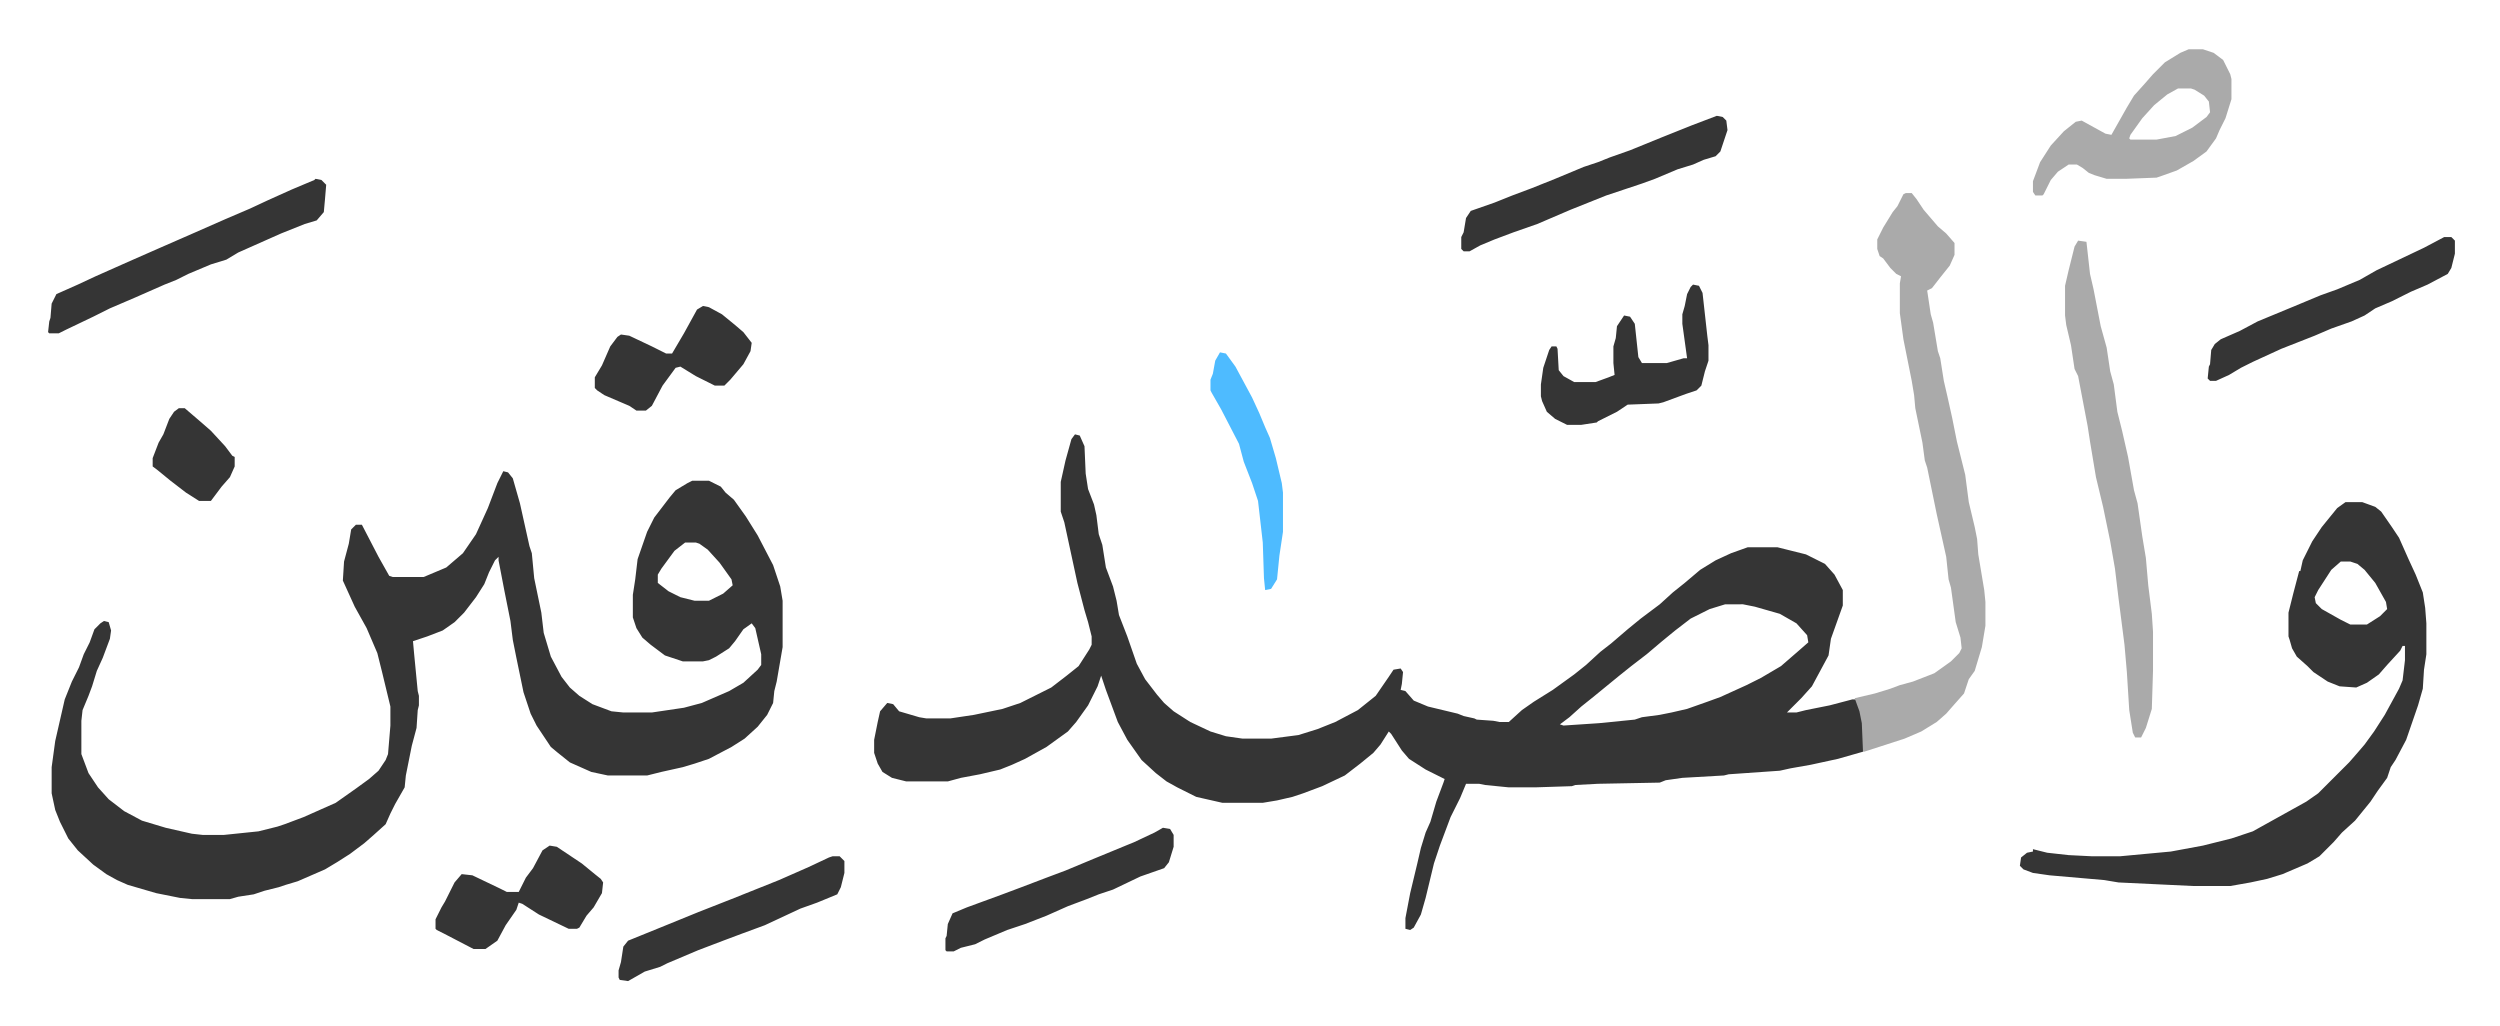
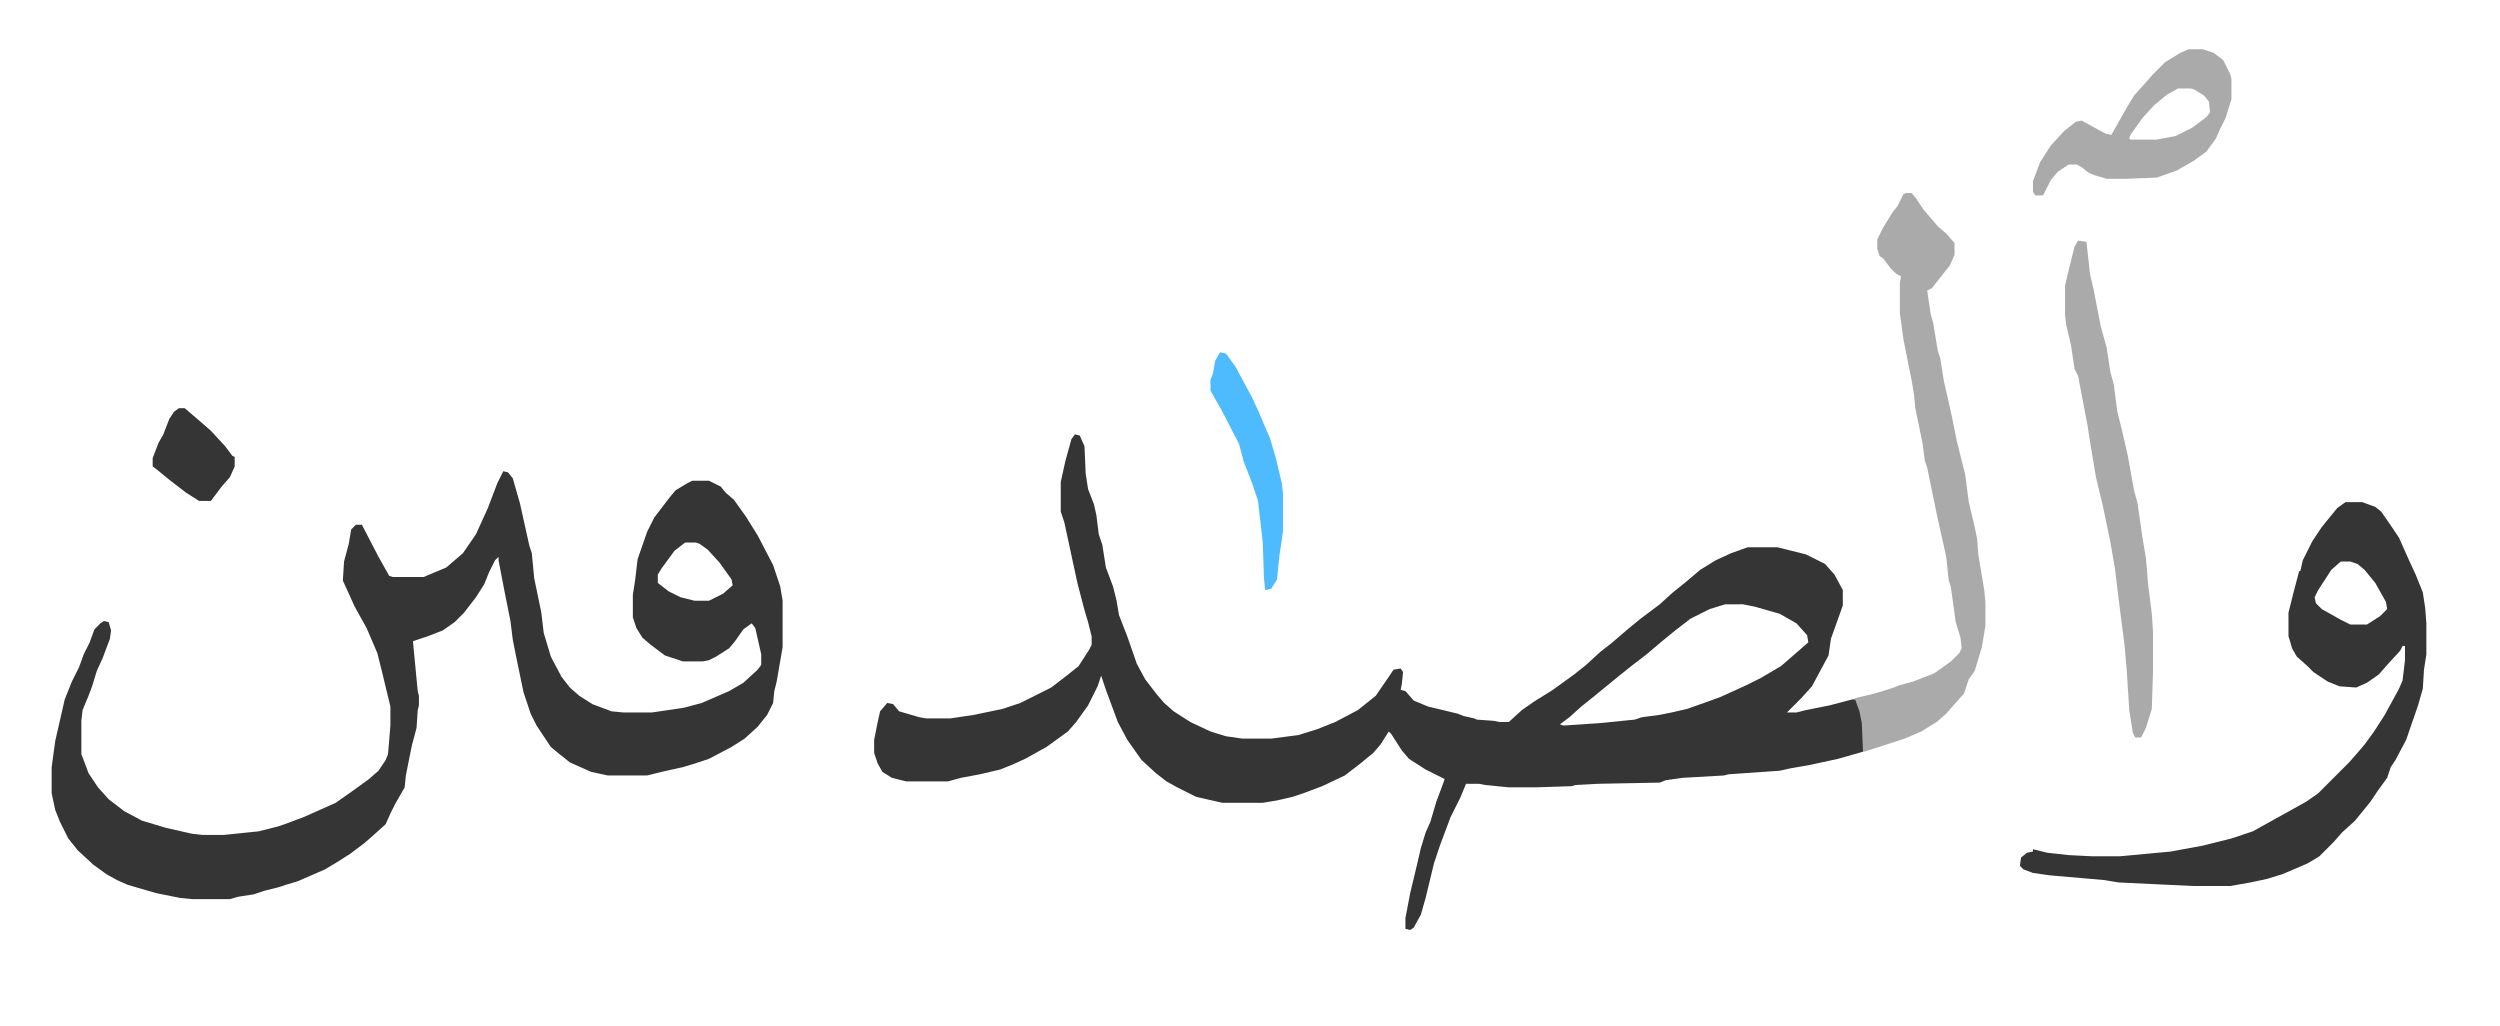
<svg xmlns="http://www.w3.org/2000/svg" role="img" viewBox="-40.45 309.55 2103.40 863.40">
  <path fill="#353535" id="rule_normal" d="M864 675l4 1 4 9 1 23 2 13 5 13 2 9 2 16 3 9 3 19 6 16 3 12 2 12 7 18 8 23 7 13 10 13 6 7 8 7 14 9 17 8 13 4 14 2h24l23-3 16-5 15-6 19-10 10-8 5-4 11-16 4-6 6-1 2 3-1 10-1 5 4 1 7 8 12 5 25 6 5 2 9 2 2 1 14 1 5 1h8l11-10 10-7 16-10 18-13 10-8 12-11 9-7 14-12 11-9 16-12 11-10 10-8 13-11 13-8 13-6 14-5h25l24 6 16 8 8 9 7 13v13l-5 14-5 14-2 14-14 26-9 10-12 12h8l8-2 20-4 19-5h3l5 13 1 7v24l-21 6-23 5-17 3-9 2-43 3-4 1-35 2-14 2-5 2-52 1-19 1-3 1-31 1h-22l-20-2-5-1h-11l-5 12-8 16-9 24-5 15-7 29-4 14-6 11-3 2-4-1v-9l4-21 6-25 3-13 4-13 4-9 5-17 6-16 1-3-16-8-14-9-6-7-9-14-2-2-7 11-6 7-11 9-13 10-19 9-16 6-9 3-13 3-12 2h-34l-22-5-16-8-9-5-9-7-12-11-12-17-8-15-10-27-4-12-3 9-8 16-10 14-7 8-18 13-18 10-11 5-10 4-17 4-16 3-11 3h-35l-12-3-8-5-4-7-3-9v-11l3-15 2-9 6-7 5 1 5 6 17 5 6 1h20l20-3 24-5 15-5 26-13 13-10 10-8 9-14 2-4v-7l-3-12-3-10-6-23-11-51-3-9v-25l4-18 5-18zm547 143l-13 4-16 8-13 10-11 9-13 11-13 10-10 8-11 9-11 9-10 8-10 9-8 6 3 1 30-2 30-3 6-2 15-2 10-2 13-3 17-6 11-4 11-5 11-5 12-6 17-10 15-13 8-7-1-6-9-10-14-8-21-6-10-2zM383 706l4 1 4 5 6 21 8 36 2 6 2 21 6 29 2 17 6 20 9 17 7 9 8 7 11 7 16 6 10 1h24l27-4 15-4 23-10 12-7 12-11 3-4v-9l-5-22-3-4-7 5-7 10-5 6-11 7-6 3-5 1h-17l-15-5-12-9-7-6-5-8-3-9v-19l2-13 2-17 8-23 6-12 13-17 5-6 10-6 4-2h14l10 5 4 5 7 6 10 14 10 16 13 25 6 18 2 12v39l-5 29-2 8-1 10-5 10-8 10-11 10-11 7-19 10-12 4-10 3-18 4-12 3h-33l-14-3-18-8-10-8-6-5-12-18-5-10-6-18-6-29-3-15-2-16-5-25-5-26v-3l-3 3-5 10-4 10-7 11-10 13-8 8-10 7-13 5-12 4 1 11 3 31 1 4v8l-1 4-1 15-4 15-3 15-2 10-1 10-8 14-4 8-4 9-10 9-8 7-12 9-11 7-10 6-23 10-10 3-6 2-12 3-9 3-13 2-7 2h-32l-10-1-10-2-10-2-24-7-9-4-9-5-11-8-13-12-8-10-7-14-4-10-3-14v-22l3-22 8-35 6-15 6-12 4-11 5-10 4-11 5-5 3-2 4 1 2 7-1 7-6 16-5 11-4 13-3 8-5 12-1 9v28l6 16 8 12 9 10 13 10 15 8 20 6 22 5 9 1h18l29-3 16-4 6-2 16-6 27-12 17-12 11-8 8-7 6-9 2-5 2-24v-16l-7-29-4-16-9-21-10-18-10-22 1-16 4-15 2-12 4-4h5l14 27 9 16 3 1h26l19-8 14-12 11-16 10-22 8-21zm153 60l-9 7-11 15-3 5v7l9 7 10 5 12 3h12l12-6 8-7-1-5-10-14-10-11-7-5-3-1zm1397-34h14l11 4 5 4 9 13 6 9 8 18 6 13 6 15 2 13 1 13v26l-2 13-1 16-4 14-10 29-9 17-4 6-3 9-8 11-6 9-13 16-11 10-7 8-7 7-5 5-10 6-21 9-13 4-14 3-17 3h-31l-63-3-12-2-46-4-14-2-8-3-3-3 1-7 5-4 5-1v-2l4 1 8 2 18 2 20 1h23l43-4 27-5 24-6 18-6 18-10 27-15 10-7 26-26 7-8 6-7 8-11 9-14 12-22 3-7 2-17v-12h-2l-2 4-11 12-7 8-10 7-9 4-14-1-10-4-12-8-5-5-9-8-4-7-2-7-1-3v-20l4-16 5-19h1l2-9 8-16 8-12 13-16zm-4 50l-8 7-11 17-3 6 1 5 5 5 16 9 8 4h14l11-7 6-6-1-6-9-16-9-11-6-5-6-2z" />
  <path fill="#aaa" id="rule_hamzat_wasl" d="M1563 472h5l4 5 6 9 12 14 7 6 7 8v10l-4 9-8 10-7 9-4 2 3 20 2 7 4 24 2 6 3 19 3 13 4 18 4 20 4 16 3 12 3 23 5 21 2 10 1 13 5 30 1 10v20l-3 18-6 20-5 7-4 12-8 9-7 8-8 7-13 8-14 6-34 11h-1l-1-24-2-10-4-11 17-4 13-4 8-3 11-3 18-7 14-10 7-7 2-4-1-9-4-13-4-29-2-7-2-19-4-18-4-18-8-39-2-6-2-15-6-29-1-11-2-12-7-35-3-22v-25l1-6-4-2-5-5-6-8-3-2-2-6v-8l5-10 8-13 4-5 5-10zm145 40l7 1 3 27 3 13 6 31 5 18 3 20 3 11 3 23 4 16 5 22 5 28 3 11 4 28 3 18 2 23 3 24 1 15v33l-1 32-5 16-4 8h-5l-2-4-3-19-2-32-2-23-5-39-3-25-4-23-6-29-6-25-5-30-2-13-8-42-3-6-3-20-4-17-1-8v-25l3-13 2-8 3-12zm93-161h12l9 3 8 6 6 12 1 4v17l-5 16-5 10-3 7-8 11-11 8-14 8-14 5-3 1-26 1h-16l-10-3-5-2-5-4-5-3h-7l-9 6-6 7-6 12-1 1h-6l-2-3v-9l6-16 9-14 11-12 10-8 5-1 20 11 5 1 13-23 6-10 9-10 7-8 10-10 13-8zm-9 33l-9 5-11 9-10 11-10 14-1 3 1 1h22l16-3 14-7 12-9 3-4-1-9-4-5-8-5-3-1z" />
-   <path fill="#353535" id="rule_normal" d="M225 460l5 1 4 4-1 12-1 11-6 7-10 3-20 8-18 8-18 8-10 6-13 4-19 8-10 5-10 4-25 11-21 9-14 7-23 11-6 3H1l-1-1 1-9 1-3 1-12 4-8 18-8 15-7 27-12 25-11 32-14 25-11 21-9 15-7 20-9 19-8zm1179-53l5 1 3 3 1 8-6 18-4 4-10 3-9 4-13 4-19 8-11 4-30 10-30 12-28 12-20 7-16 6-12 5-9 5h-5l-2-2v-10l2-4 2-12 4-6 20-7 15-6 16-6 20-8 24-10 12-4 10-4 17-6 27-11 25-10zm-20 142l5 1 3 6 4 36 1 8v13l-3 9-3 12-4 4-9 3-19 7-4 1-26 1-9 6-8 4-8 4-1 1-13 2h-12l-10-5-7-6-4-9-1-4v-10l2-14 5-15 2-3h4l1 2 1 18 4 5 9 5h18l11-4 5-2-1-10v-14l2-7 1-10 6-9 5 1 4 6 3 28 3 5h21l14-4h3l-4-29v-8l2-7 2-10 3-6zm632-40h6l3 3v11l-3 12-3 5-17 9-14 6-16 8-14 6-9 6-11 5-17 6-14 6-28 11-24 11-10 5-10 6-11 5h-5l-2-2 1-10 1-2 1-12 3-5 5-4 16-7 15-8 29-12 24-10 14-5 19-8 14-8 40-19zM422 1021l6 1 21 14 11 9 5 4 2 3-1 9-7 12-6 7-6 10-2 1h-7l-25-12-14-9-3-1-2 6-9 13-7 13-10 7h-10l-25-13-6-3-1-1v-8l5-10 3-5 8-16 6-7 9 1 23 11 6 3h10l6-12 6-8 8-15zm238 9h6l4 4v10l-3 12-3 6-17 7-14 5-30 14-19 7-16 6-21 8-26 11-6 3-13 4-14 8-7-1-1-2v-6l2-7 2-13 4-5 32-13 27-11 28-11 40-16 25-11 17-8zm278-24l6 1 3 5v10l-4 13-4 5-20 7-23 11-12 4-10 4-16 6-18 8-18 7-15 5-19 8-8 4-12 3-6 3h-6l-1-1v-10l1-2 1-10 4-9 12-5 30-11 16-6 21-8 16-6 24-10 34-14 17-8zM551 567l5 1 11 6 11 9 7 6 7 9-1 7-6 11-11 13-5 5h-8l-16-8-13-8-4 1-11 15-9 17-5 4h-8l-6-4-21-9-6-4-2-2v-9l6-10 7-16 6-8 3-2 7 1 19 9 12 6h5l10-17 11-20z" />
  <path fill="#4ebbff" id="rule_madd_normal_2_vowels" d="M986 606l5 1 8 11 14 26 6 13 5 12 4 9 5 17 5 21 1 8v33l-3 20-2 20-5 8-5 1-1-10-1-30-4-35-5-15-7-18-4-15-15-29-8-14-1-2v-9l2-5 2-11z" />
  <path fill="#353535" id="rule_normal" d="M110 653h5l14 12 8 7 12 13 6 8 2 1v8l-4 9-7 8-9 12h-10l-11-7-13-10-11-9-4-3v-7l5-13 4-7 5-13 4-6z" />
</svg>